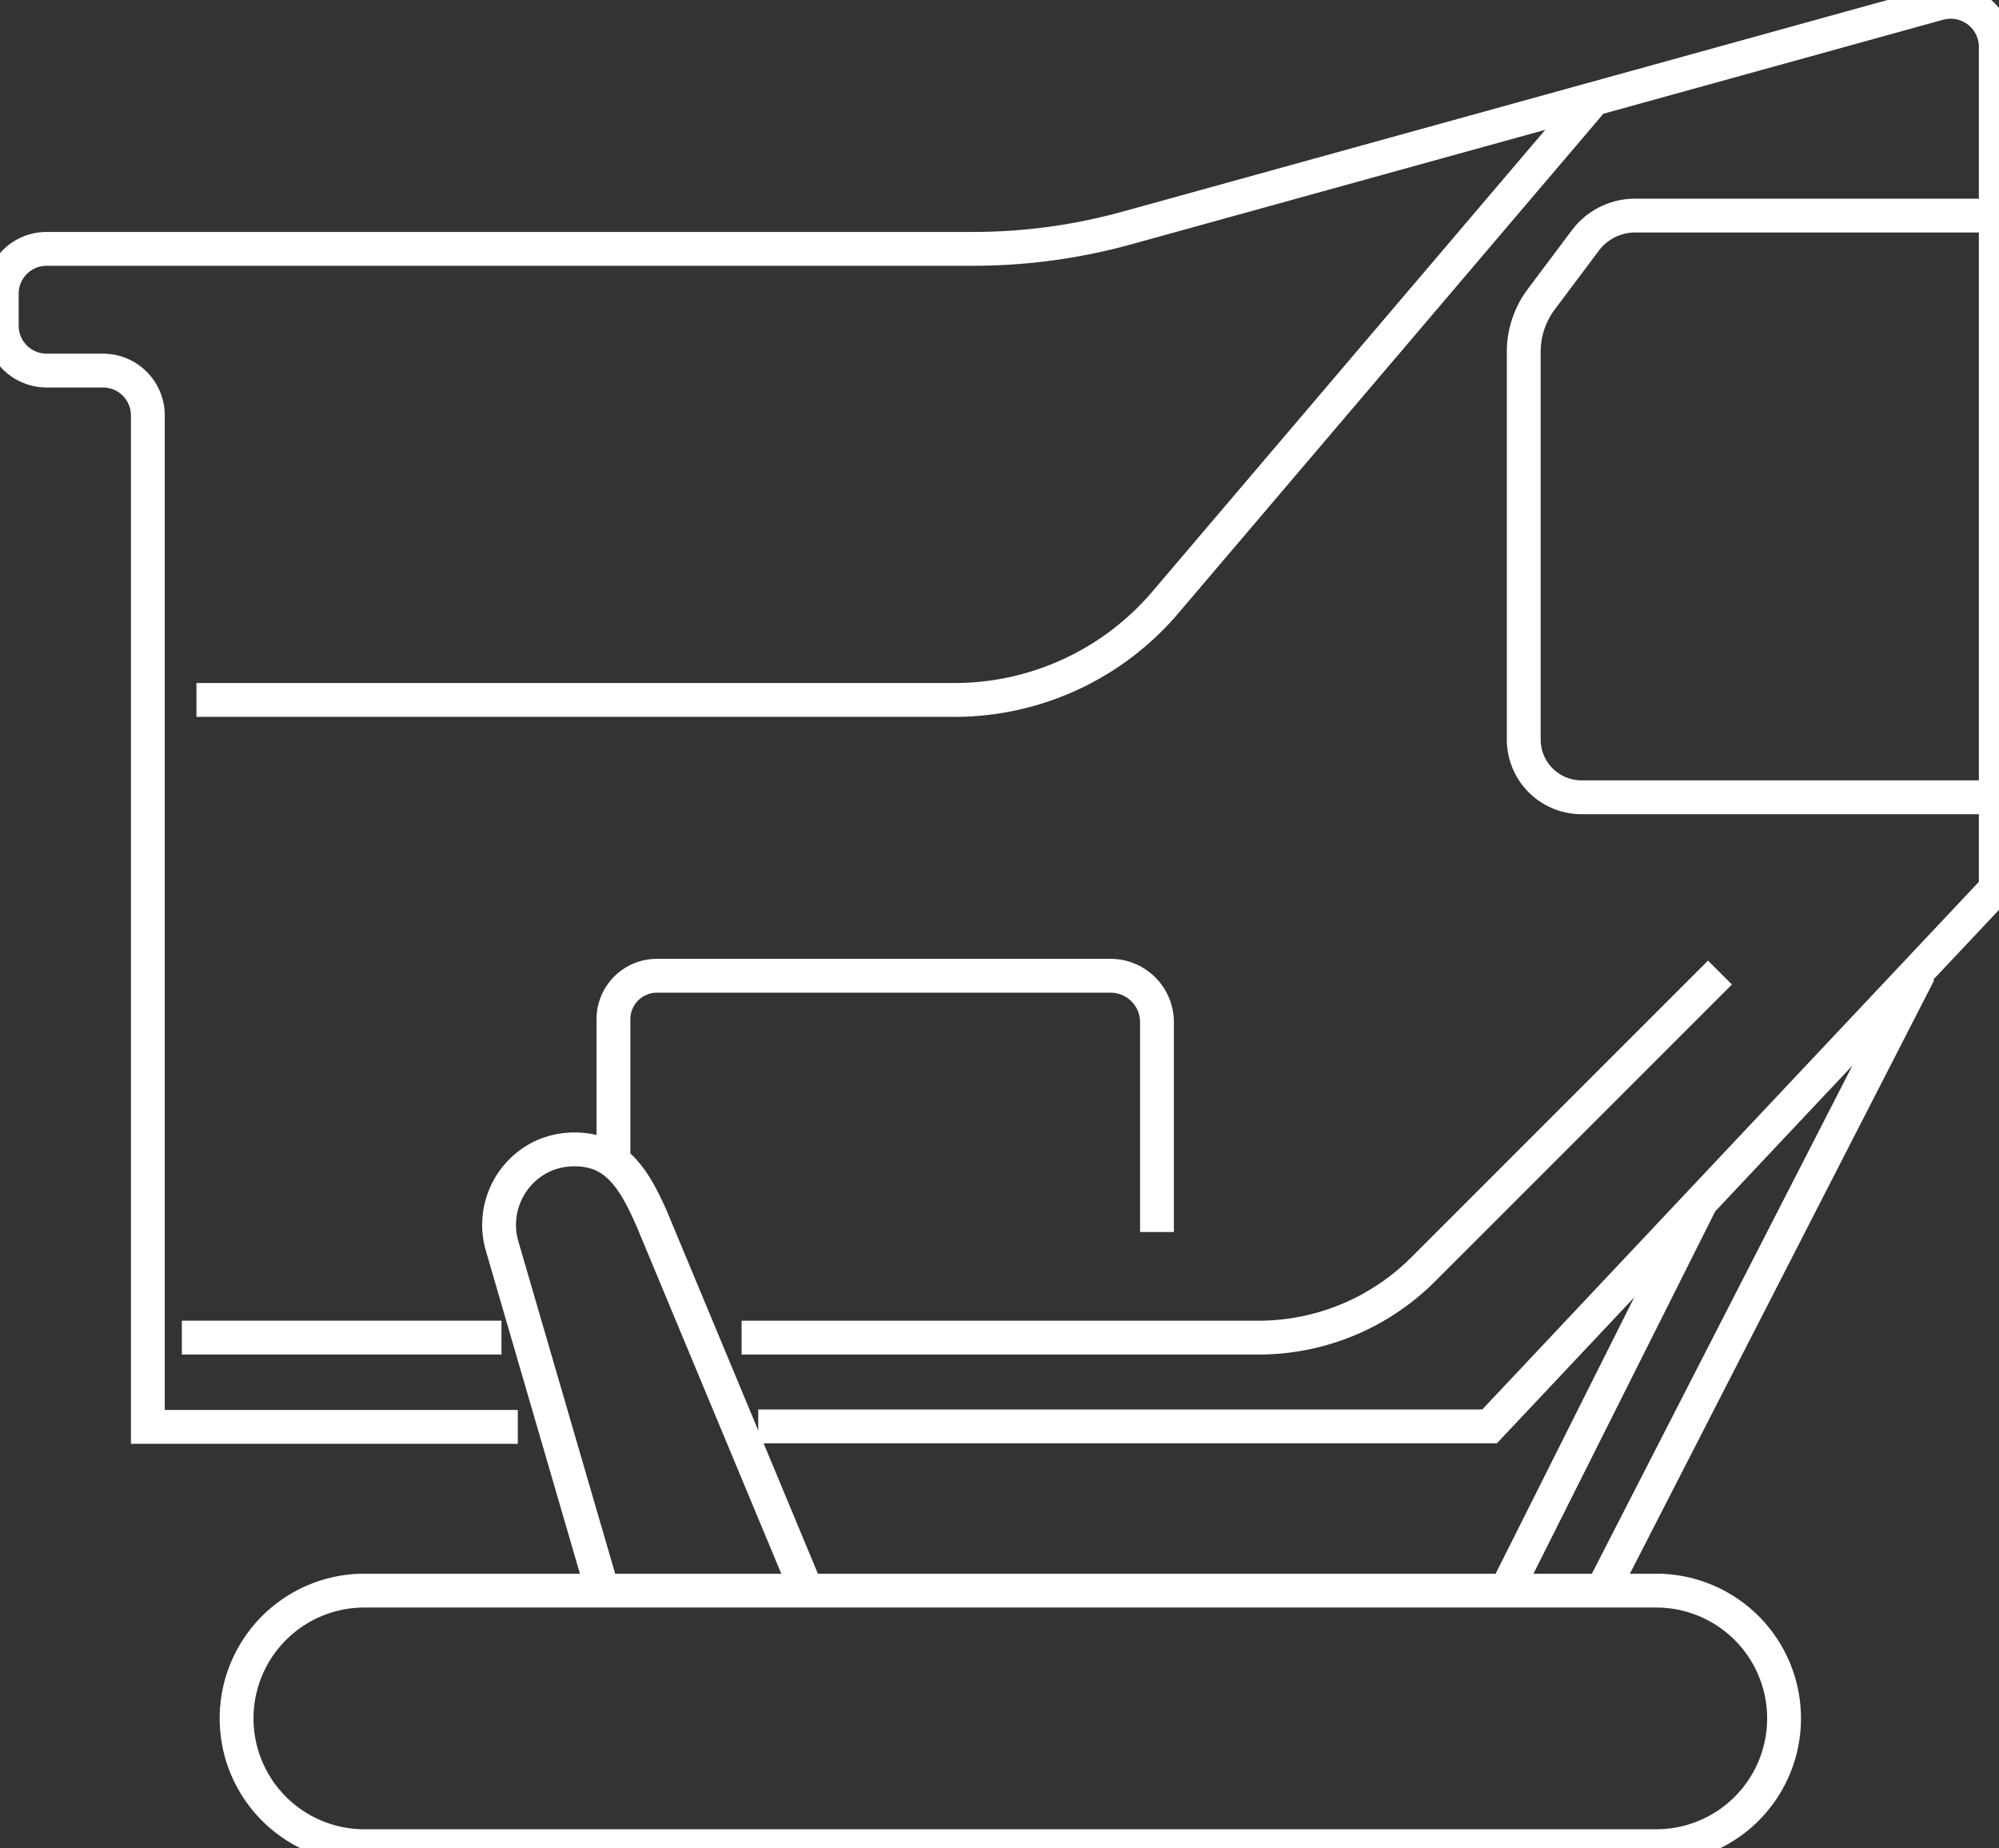
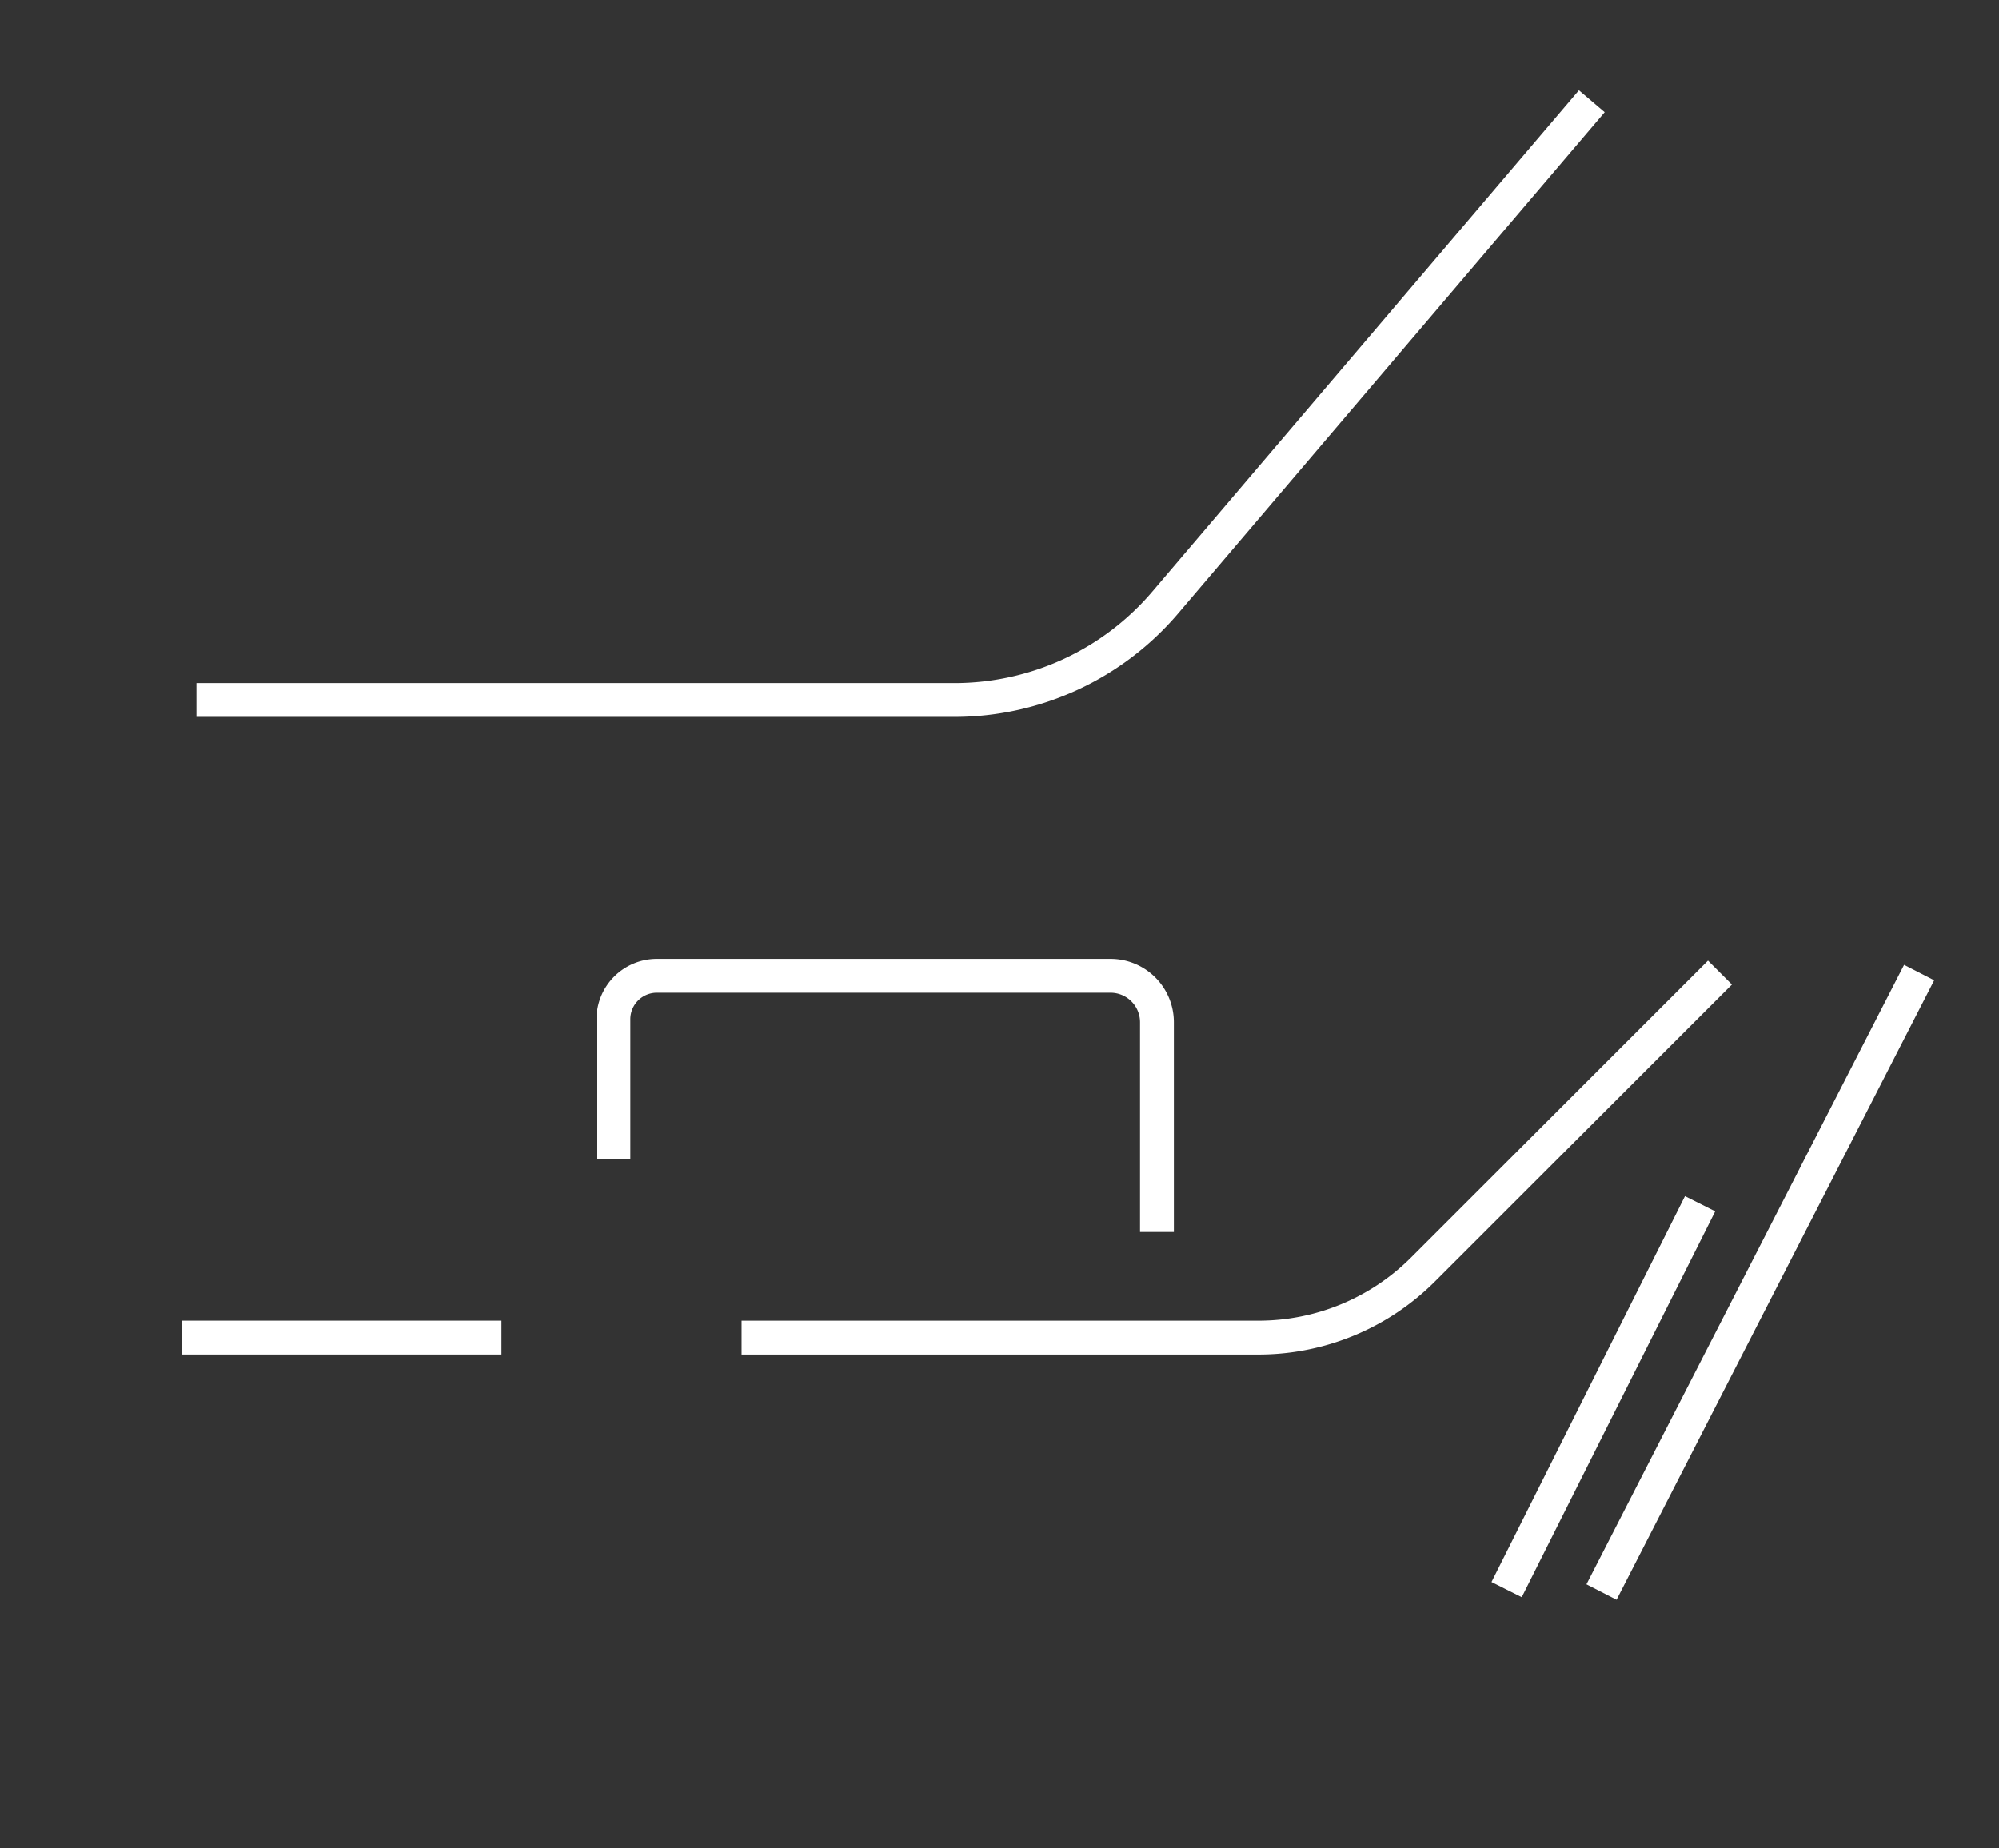
<svg xmlns="http://www.w3.org/2000/svg" id="Gruppe_4" data-name="Gruppe 4" width="88.614" height="81.917" viewBox="0 0 88.614 81.917">
  <rect x="0" y="0" width="88.614" height="81.917" fill="#333333" stroke="none" />
  <defs>
    <clipPath id="clip-path">
      <rect id="Rechteck_6" data-name="Rechteck 6" width="88.614" height="81.917" fill="none" stroke="#fff" stroke-width="1.5" />
    </clipPath>
  </defs>
  <g id="Gruppe_3" data-name="Gruppe 3" clip-path="url(#clip-path)">
-     <path id="Pfad_12" data-name="Pfad 12" d="M130.234,463.8H72.964a5.664,5.664,0,1,1,0-11.328h57.27a5.664,5.664,0,0,1,0,11.328Z" transform="translate(-56.812 -381.966)" fill="none" stroke="#fff" stroke-miterlimit="10" stroke-width="1.5" />
-     <path id="Pfad_13" data-name="Pfad 13" d="M146.584,346.5l-4.44-15.242A3.364,3.364,0,0,1,144,327.21a3.442,3.442,0,0,1,1.344-.271c1.787,0,2.607,1.2,3.434,3.1l6.869,16.491" transform="translate(-119.876 -275.991)" fill="none" stroke="#fff" stroke-miterlimit="10" stroke-width="1.5" />
-     <path id="Pfad_14" data-name="Pfad 14" d="M88.894,39.935V2.5A2,2,0,0,0,86.362.574L50.384,10.526a25.6,25.6,0,0,1-6.825.927H2.488A1.988,1.988,0,0,0,.5,13.441V14.86a1.988,1.988,0,0,0,1.988,1.988h2.5a1.988,1.988,0,0,1,1.988,1.988V63.669h16.4" transform="translate(-0.422 -0.422)" fill="none" stroke="#fff" stroke-miterlimit="10" stroke-width="1.5" />
-     <path id="Pfad_15" data-name="Pfad 15" d="M270.637,252.169,248.111,276.1H215.692" transform="translate(-182.08 -212.873)" fill="none" stroke="#fff" stroke-miterlimit="10" stroke-width="1.5" />
    <path id="Pfad_16" data-name="Pfad 16" d="M55.884,55.326h33.6a12.271,12.271,0,0,0,9.346-4.319l18.909-22.221" transform="translate(-47.175 -24.3)" fill="none" stroke="#fff" stroke-miterlimit="10" stroke-width="1.5" />
    <line id="Linie_3" data-name="Linie 3" x1="14.079" y2="27.457" transform="translate(70.994 43.109)" fill="none" stroke="#fff" stroke-miterlimit="10" stroke-width="1.5" />
    <line id="Linie_4" data-name="Linie 4" x1="8.577" y2="17.1" transform="translate(66.787 53.358)" fill="none" stroke="#fff" stroke-miterlimit="10" stroke-width="1.5" />
    <path id="Pfad_17" data-name="Pfad 17" d="M174.5,285.681v-6.2a1.927,1.927,0,0,1,1.927-1.927h20.109a2.059,2.059,0,0,1,2.059,2.059v9.3" transform="translate(-147.307 -234.302)" fill="none" stroke="#fff" stroke-miterlimit="10" stroke-width="1.5" />
    <path id="Pfad_18" data-name="Pfad 18" d="M254.331,276.631l-13.162,13.162a10.315,10.315,0,0,1-7.294,3.021H210.961" transform="translate(-178.086 -233.522)" fill="none" stroke="#fff" stroke-miterlimit="10" stroke-width="1.5" />
    <line id="Linie_5" data-name="Linie 5" x2="14.169" transform="translate(8.061 59.291)" fill="none" stroke="#fff" stroke-miterlimit="10" stroke-width="1.5" />
-     <path id="Pfad_19" data-name="Pfad 19" d="M454.244,61.324H438.36a2.755,2.755,0,0,0-2.2,1.1L434.2,65.038a3.871,3.871,0,0,0-.774,2.323V84.546a2.562,2.562,0,0,0,2.562,2.562h18.152" transform="translate(-365.88 -51.768)" fill="none" stroke="#fff" stroke-miterlimit="10" stroke-width="1.5" />
  </g>
</svg>